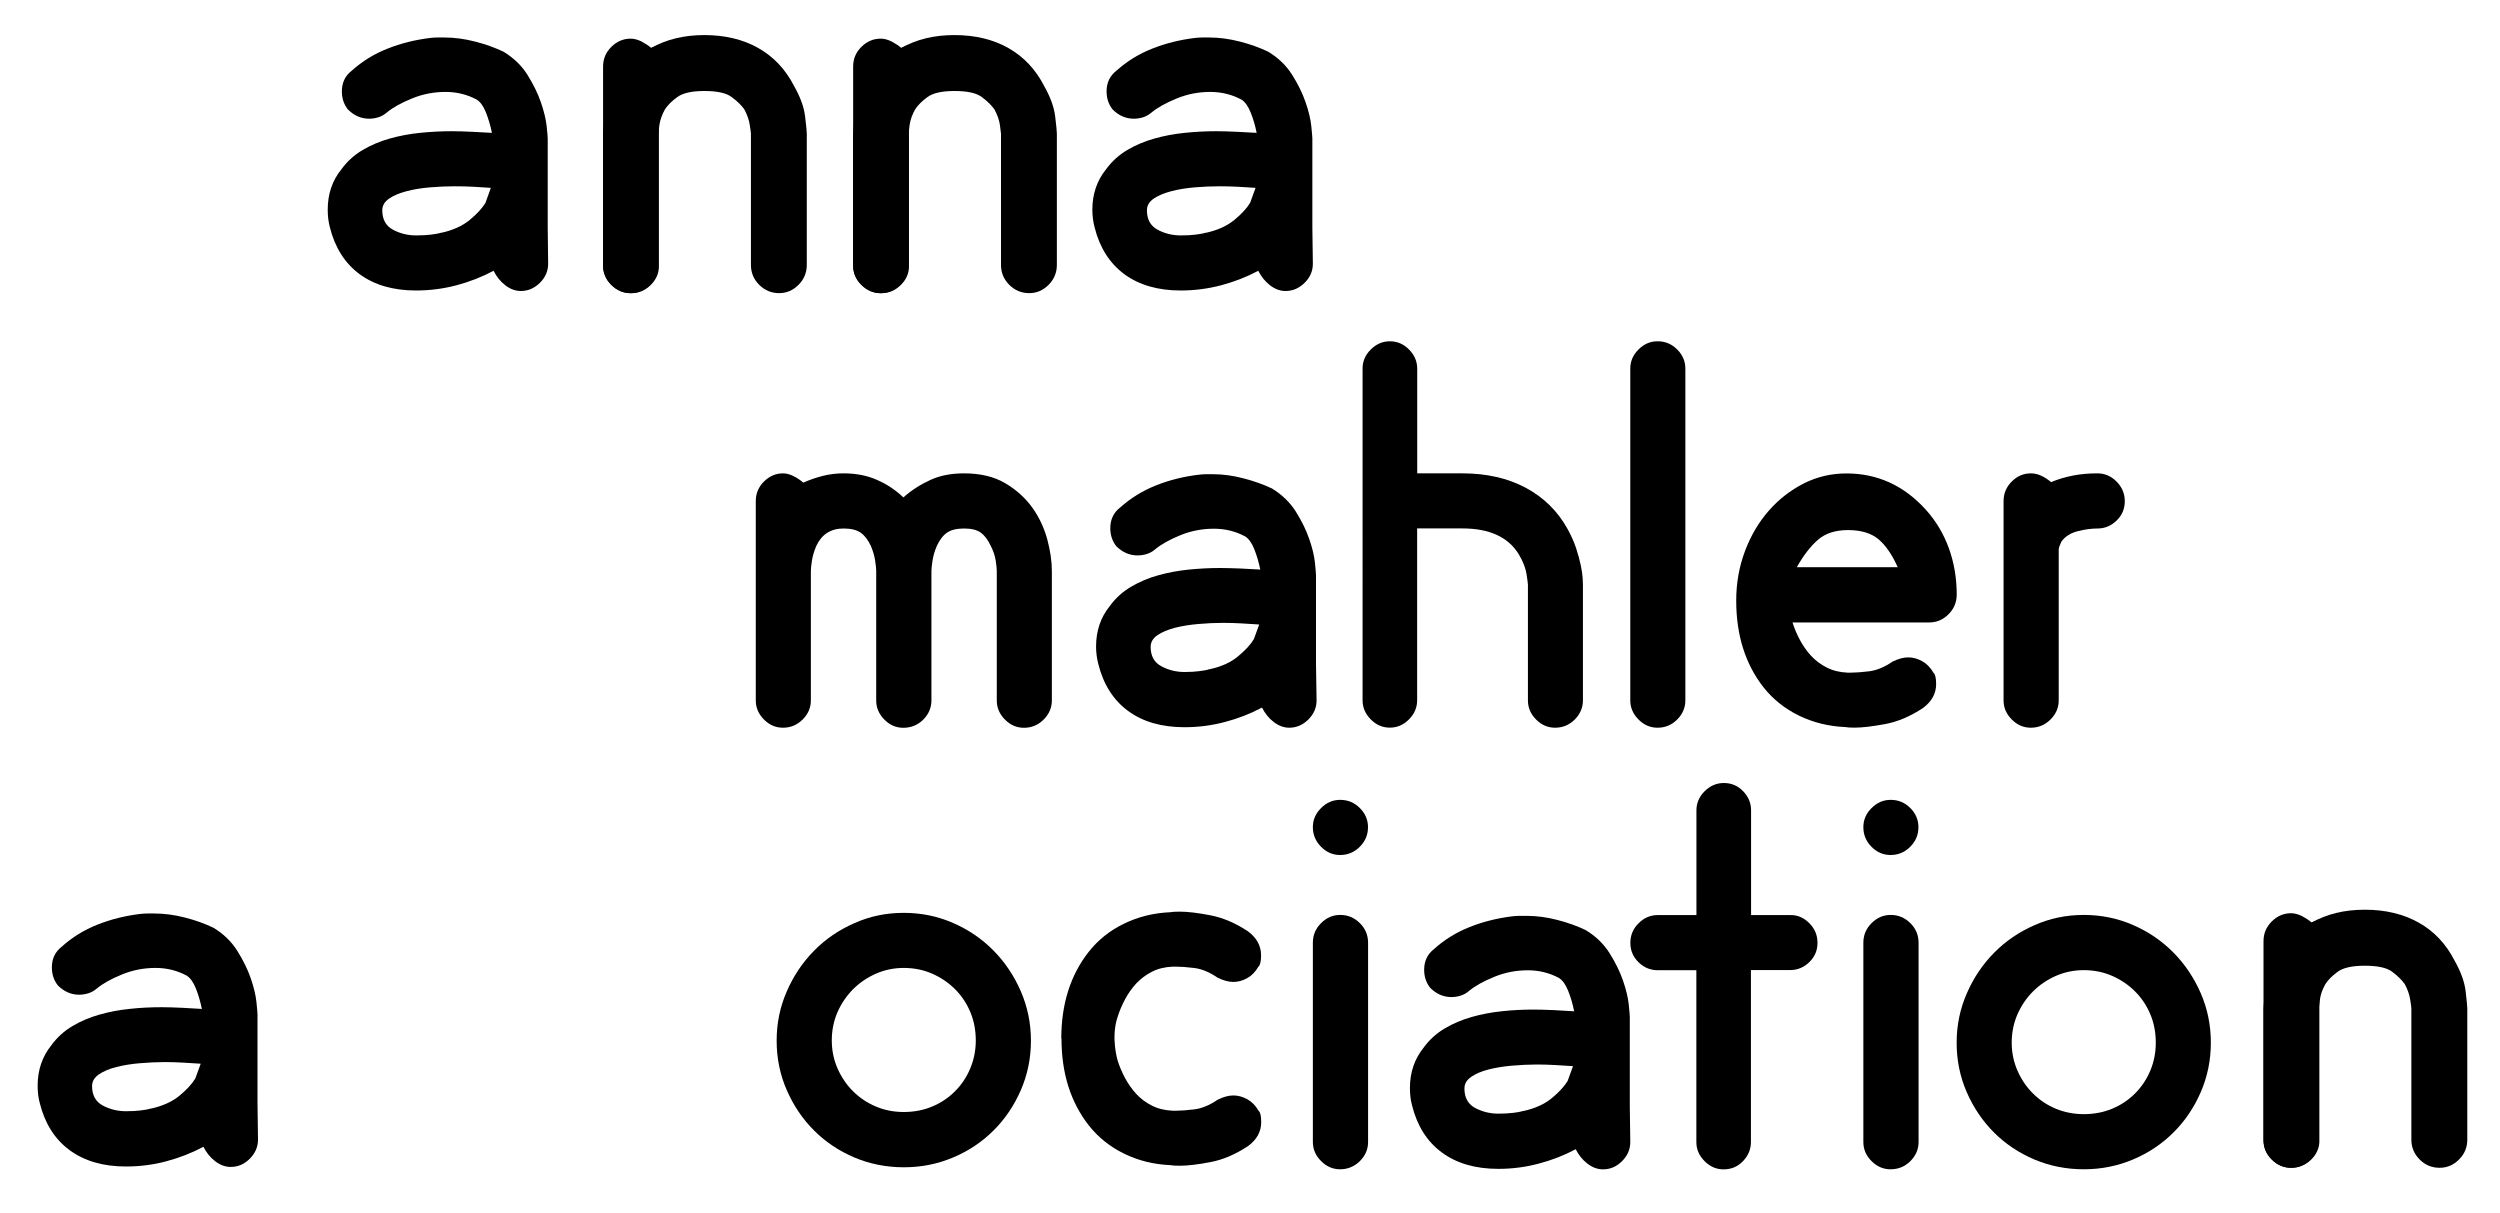
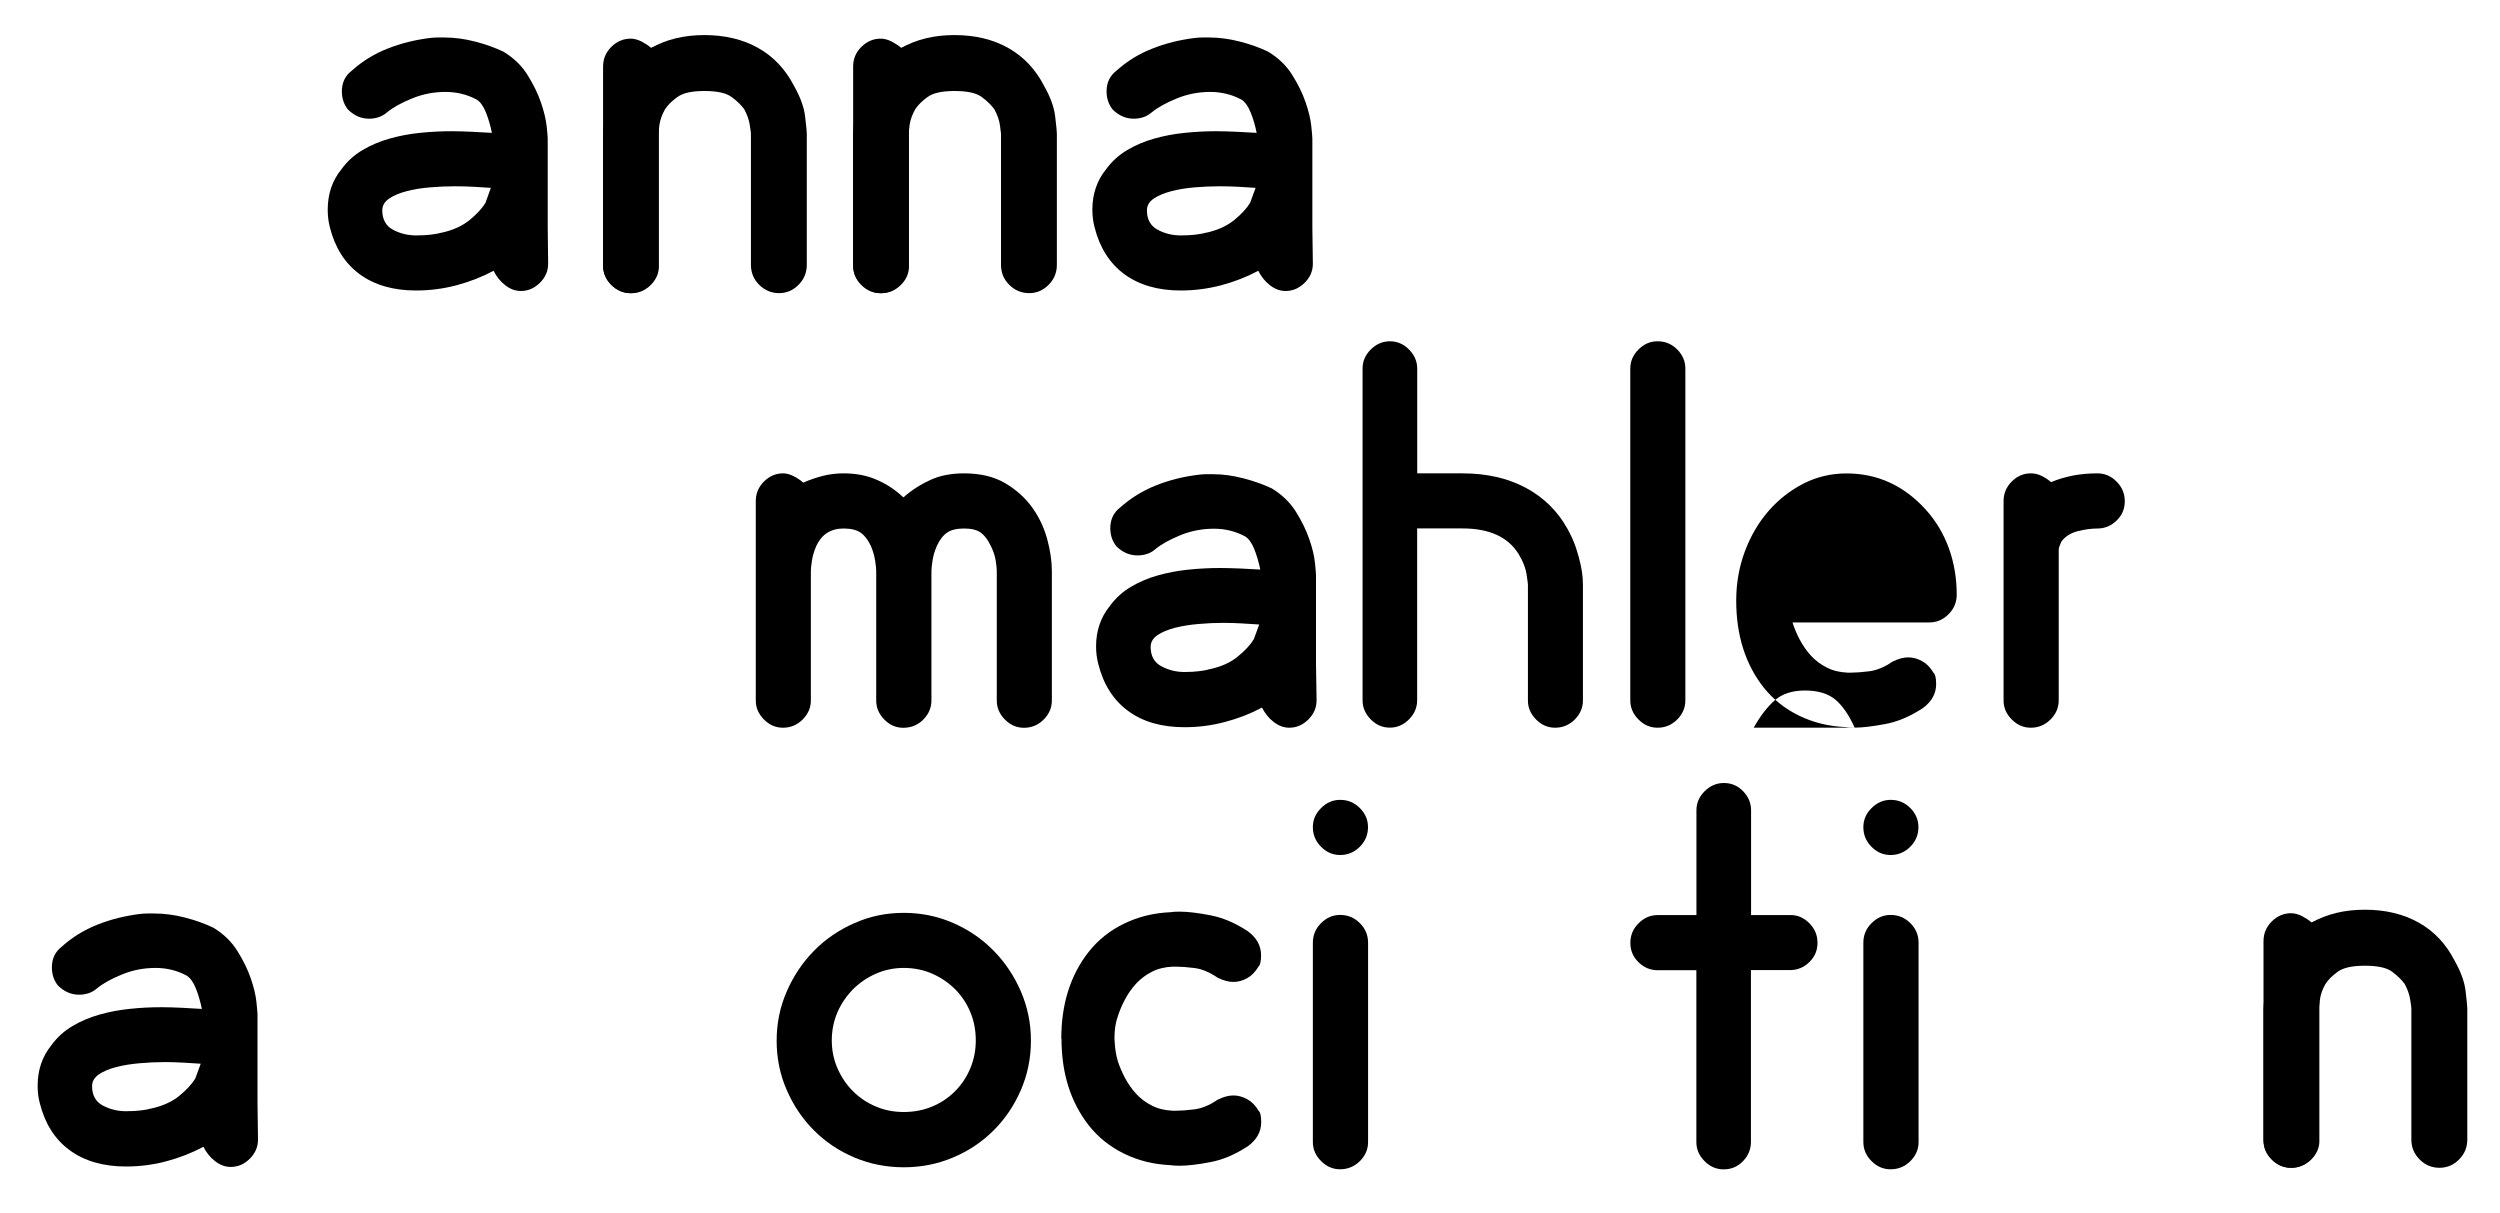
<svg xmlns="http://www.w3.org/2000/svg" version="1.1" x="0" y="0" width="350" height="169.79" viewBox="0 0 350 169.79" enable-background="new 0 0 350 169.789" xml:space="preserve">
  <path d="M76.74 36.92c0 1.02-0.38 1.91-1.15 2.67 -0.77 0.76-1.65 1.15-2.67 1.15 -0.77 0-1.49-0.27-2.18-0.8 -0.69-0.54-1.23-1.21-1.64-2.03 -1.63 0.87-3.36 1.54-5.19 2.03 -1.83 0.48-3.72 0.73-5.66 0.73 -3.21 0-5.84-0.77-7.91-2.29 -2.06-1.53-3.45-3.72-4.16-6.57 -0.2-0.76-0.3-1.58-0.3-2.45 0-2.19 0.63-4.07 1.91-5.65 0.81-1.12 1.81-2.02 2.98-2.71 1.17-0.69 2.43-1.22 3.78-1.6 1.35-0.38 2.76-0.65 4.24-0.8 1.48-0.15 2.95-0.23 4.43-0.23 0.81 0 1.77 0.03 2.86 0.08 1.1 0.05 2.03 0.1 2.79 0.15 -0.21-1.02-0.49-1.97-0.84-2.86 -0.36-0.89-0.79-1.49-1.3-1.8 -1.32-0.71-2.78-1.07-4.36-1.07 -1.63 0-3.2 0.3-4.7 0.92 -1.5 0.61-2.69 1.27-3.55 1.99 -0.36 0.3-0.75 0.52-1.18 0.65 -0.43 0.13-0.85 0.19-1.26 0.19 -1.12 0-2.11-0.43-2.98-1.3 -0.56-0.71-0.84-1.56-0.84-2.52 0-1.23 0.46-2.19 1.38-2.9 1.48-1.33 3.15-2.36 5.01-3.09 1.86-0.74 3.83-1.23 5.92-1.49 0.41-0.05 0.76-0.07 1.07-0.07 0.3 0 0.64 0 0.99 0 1.38 0 2.8 0.19 4.28 0.57 1.48 0.38 2.8 0.86 3.98 1.42 1.43 0.87 2.55 1.95 3.36 3.25 0.81 1.3 1.44 2.57 1.87 3.82 0.43 1.25 0.7 2.36 0.81 3.33 0.1 0.97 0.15 1.55 0.15 1.76v12.45L76.74 36.92zM68.72 26.3c-0.71-0.05-1.51-0.1-2.41-0.15 -0.89-0.05-1.77-0.07-2.63-0.07 -1.12 0-2.28 0.05-3.48 0.15 -1.2 0.1-2.29 0.28-3.28 0.54 -0.99 0.26-1.81 0.6-2.44 1.03 -0.64 0.44-0.96 0.98-0.96 1.65 0 1.27 0.5 2.17 1.49 2.71 0.99 0.53 2.07 0.8 3.25 0.8 0.82 0 1.5-0.04 2.07-0.11 0.56-0.08 0.94-0.14 1.15-0.19 0.1-0.05 0.2-0.07 0.3-0.07 1.63-0.35 2.96-0.96 3.97-1.79 1.02-0.84 1.76-1.64 2.22-2.41L68.72 26.3z" />
  <path d="M183.8 36.92c0 1.02-0.38 1.91-1.15 2.67s-1.65 1.15-2.67 1.15c-0.77 0-1.49-0.27-2.18-0.8 -0.69-0.54-1.23-1.21-1.64-2.03 -1.63 0.87-3.36 1.54-5.2 2.03 -1.83 0.48-3.72 0.73-5.65 0.73 -3.21 0-5.84-0.77-7.91-2.29 -2.06-1.53-3.45-3.72-4.16-6.57 -0.2-0.76-0.31-1.58-0.31-2.45 0-2.19 0.64-4.07 1.91-5.65 0.82-1.12 1.81-2.02 2.98-2.71 1.17-0.69 2.43-1.22 3.78-1.6 1.35-0.38 2.76-0.65 4.24-0.8 1.48-0.15 2.95-0.23 4.43-0.23 0.81 0 1.77 0.03 2.87 0.08 1.09 0.05 2.02 0.1 2.79 0.15 -0.2-1.02-0.48-1.97-0.84-2.86 -0.36-0.89-0.79-1.49-1.3-1.8 -1.32-0.71-2.78-1.07-4.36-1.07 -1.63 0-3.19 0.3-4.7 0.92s-2.69 1.27-3.55 1.99c-0.36 0.3-0.75 0.52-1.18 0.65 -0.43 0.13-0.85 0.19-1.26 0.19 -1.12 0-2.11-0.43-2.98-1.3 -0.56-0.71-0.84-1.56-0.84-2.52 0-1.23 0.46-2.19 1.38-2.9 1.48-1.33 3.15-2.36 5.01-3.09 1.86-0.74 3.83-1.23 5.92-1.49 0.41-0.05 0.76-0.07 1.07-0.07 0.31 0 0.64 0 1 0 1.37 0 2.8 0.19 4.28 0.57 1.48 0.38 2.8 0.86 3.97 1.42 1.43 0.87 2.55 1.95 3.36 3.25 0.82 1.3 1.44 2.57 1.87 3.82 0.43 1.25 0.7 2.36 0.8 3.33 0.1 0.97 0.15 1.55 0.15 1.76v12.45L183.8 36.92zM175.78 26.3c-0.71-0.05-1.52-0.1-2.41-0.15 -0.89-0.05-1.77-0.07-2.63-0.07 -1.12 0-2.28 0.05-3.48 0.15 -1.2 0.1-2.29 0.28-3.28 0.54 -0.99 0.26-1.81 0.6-2.45 1.03 -0.64 0.44-0.96 0.98-0.96 1.65 0 1.27 0.5 2.17 1.49 2.71 0.99 0.53 2.07 0.8 3.25 0.8 0.81 0 1.5-0.04 2.06-0.11 0.56-0.08 0.95-0.14 1.15-0.19 0.1-0.05 0.2-0.07 0.31-0.07 1.63-0.35 2.95-0.96 3.97-1.79 1.02-0.84 1.76-1.64 2.22-2.41L175.78 26.3z" />
  <path d="M134.96 66.27c2.29 0 4.22 0.46 5.77 1.38 1.55 0.92 2.81 2.05 3.78 3.4 0.97 1.35 1.66 2.83 2.1 4.43 0.43 1.6 0.65 3.1 0.65 4.47v18.11c0 1.02-0.38 1.91-1.15 2.68 -0.76 0.76-1.68 1.15-2.75 1.15 -1.02 0-1.91-0.38-2.67-1.15 -0.76-0.77-1.14-1.65-1.14-2.67V79.94c0-0.3-0.05-0.79-0.15-1.45 -0.1-0.66-0.33-1.35-0.69-2.06 -0.41-0.87-0.88-1.49-1.41-1.87 -0.54-0.38-1.31-0.57-2.33-0.57s-1.81 0.19-2.37 0.57c-0.56 0.38-1.04 1-1.45 1.88 -0.3 0.71-0.5 1.4-0.6 2.06 -0.1 0.66-0.15 1.14-0.15 1.45v18.11c0 1.02-0.38 1.91-1.14 2.68 -0.76 0.76-1.69 1.15-2.8 1.15 -1.01 0-1.9-0.38-2.65-1.15 -0.76-0.77-1.14-1.65-1.14-2.67V79.94c0-0.3-0.05-0.79-0.15-1.45 -0.1-0.66-0.3-1.35-0.6-2.06 -0.41-0.87-0.89-1.49-1.45-1.87 -0.56-0.38-1.35-0.57-2.37-0.57 -1.78 0-3.06 0.81-3.82 2.44 -0.3 0.71-0.51 1.4-0.61 2.06 -0.1 0.66-0.15 1.14-0.15 1.45v18.11c0 1.02-0.38 1.91-1.15 2.68 -0.76 0.76-1.68 1.15-2.75 1.15 -1.02 0-1.91-0.38-2.67-1.15 -0.76-0.77-1.14-1.65-1.14-2.67V70.16c0-1.07 0.38-1.99 1.15-2.75 0.77-0.76 1.66-1.14 2.67-1.14 0.46 0 0.95 0.13 1.45 0.38 0.51 0.25 0.97 0.56 1.38 0.92 0.92-0.41 1.84-0.72 2.75-0.95 0.92-0.23 1.88-0.35 2.9-0.35 1.73 0 3.29 0.3 4.68 0.92 1.39 0.61 2.62 1.43 3.68 2.45 1.16-1.02 2.42-1.83 3.79-2.45C131.6 66.57 133.18 66.27 134.96 66.27z" />
  <path d="M184.32 98.05c0 1.02-0.38 1.91-1.15 2.68 -0.77 0.76-1.66 1.15-2.67 1.15 -0.77 0-1.49-0.27-2.18-0.8 -0.69-0.53-1.23-1.21-1.64-2.02 -1.63 0.87-3.36 1.54-5.2 2.02 -1.83 0.49-3.72 0.73-5.65 0.73 -3.21 0-5.84-0.76-7.91-2.29s-3.45-3.72-4.16-6.57c-0.2-0.77-0.31-1.58-0.31-2.44 0-2.19 0.64-4.07 1.91-5.65 0.81-1.12 1.81-2.02 2.98-2.71 1.17-0.69 2.43-1.23 3.78-1.6 1.35-0.38 2.76-0.65 4.24-0.8 1.48-0.15 2.95-0.23 4.43-0.23 0.81 0 1.77 0.03 2.86 0.07 1.09 0.05 2.02 0.1 2.79 0.15 -0.21-1.02-0.49-1.97-0.84-2.86 -0.36-0.89-0.79-1.49-1.3-1.79 -1.32-0.71-2.78-1.07-4.35-1.07 -1.63 0-3.2 0.3-4.7 0.91 -1.5 0.61-2.69 1.28-3.55 1.99 -0.35 0.31-0.75 0.52-1.18 0.65 -0.43 0.13-0.85 0.19-1.26 0.19 -1.12 0-2.11-0.43-2.98-1.29 -0.56-0.71-0.84-1.56-0.84-2.52 0-1.22 0.46-2.19 1.38-2.9 1.48-1.32 3.15-2.35 5.01-3.09 1.86-0.74 3.83-1.24 5.92-1.49 0.41-0.05 0.76-0.08 1.07-0.08 0.3 0 0.64 0 0.99 0 1.38 0 2.8 0.19 4.28 0.58 1.48 0.38 2.8 0.86 3.97 1.41 1.42 0.87 2.54 1.95 3.36 3.25 0.81 1.3 1.44 2.57 1.87 3.82 0.44 1.25 0.7 2.36 0.8 3.32 0.1 0.97 0.15 1.55 0.15 1.75v12.46L184.32 98.05zM176.29 87.43c-0.71-0.05-1.51-0.1-2.41-0.15 -0.89-0.05-1.77-0.08-2.63-0.08 -1.12 0-2.28 0.05-3.48 0.16 -1.2 0.1-2.29 0.28-3.28 0.53 -0.99 0.26-1.81 0.6-2.44 1.03 -0.64 0.44-0.96 0.98-0.96 1.64 0 1.28 0.5 2.18 1.49 2.71 0.99 0.54 2.08 0.81 3.25 0.81 0.82 0 1.51-0.04 2.07-0.12 0.56-0.07 0.94-0.14 1.14-0.19 0.1-0.05 0.2-0.08 0.31-0.08 1.63-0.35 2.96-0.95 3.97-1.8 1.02-0.84 1.76-1.64 2.22-2.41L176.29 87.43z" />
  <path d="M219.46 74.06c0.51 0.92 0.9 1.81 1.19 2.67 0.28 0.87 0.5 1.66 0.65 2.37 0.15 0.72 0.24 1.31 0.27 1.8 0.02 0.49 0.04 0.8 0.04 0.95v16.2c0 1.02-0.38 1.91-1.14 2.68 -0.77 0.76-1.68 1.15-2.75 1.15 -1.02 0-1.91-0.38-2.67-1.15 -0.76-0.77-1.14-1.65-1.14-2.67V81.85c0-0.1-0.06-0.58-0.19-1.45 -0.13-0.86-0.49-1.8-1.11-2.83 -1.48-2.39-4.1-3.59-7.87-3.59h-6.34v24.06c0 1.02-0.38 1.91-1.15 2.68 -0.76 0.76-1.65 1.15-2.67 1.15 -1.02 0-1.91-0.38-2.67-1.15 -0.76-0.77-1.15-1.65-1.15-2.67V51.6c0-1.02 0.38-1.91 1.15-2.67 0.76-0.76 1.65-1.15 2.68-1.15 1.02 0 1.91 0.38 2.67 1.15 0.76 0.76 1.15 1.66 1.15 2.67v14.67h6.34c3.36 0 6.32 0.67 8.86 2.02C216.12 69.64 218.08 71.56 219.46 74.06z" />
  <path d="M232.06 47.78c1.07 0 1.99 0.38 2.75 1.15 0.76 0.76 1.14 1.66 1.14 2.67v46.45c0 1.02-0.38 1.91-1.14 2.68 -0.76 0.76-1.68 1.15-2.75 1.15 -1.02 0-1.91-0.38-2.67-1.15 -0.76-0.77-1.15-1.65-1.15-2.67V51.6c0-1.02 0.38-1.91 1.15-2.67C230.15 48.16 231.04 47.78 232.06 47.78z" />
-   <path d="M259.65 101.87c-0.66 0-1.1-0.03-1.3-0.08 -2.34-0.1-4.51-0.64-6.49-1.6 -1.98-0.97-3.64-2.29-4.97-3.97 -2.55-3.26-3.82-7.3-3.82-12.14 0-2.45 0.41-4.75 1.22-6.91 0.81-2.16 1.92-4.05 3.33-5.66 1.4-1.6 3.03-2.87 4.89-3.82 1.86-0.94 3.86-1.41 6-1.41 4.32 0 8.02 1.68 11.08 5.05 1.43 1.58 2.51 3.39 3.25 5.42 0.73 2.03 1.1 4.2 1.1 6.49 0 1.07-0.38 1.99-1.14 2.75 -0.76 0.76-1.66 1.15-2.67 1.15h-19.18c0.25 0.81 0.6 1.63 1.03 2.44 0.43 0.81 0.95 1.55 1.56 2.22 0.61 0.66 1.34 1.21 2.18 1.64 0.84 0.44 1.82 0.68 2.94 0.73h0.46c0.66 0 1.52-0.06 2.56-0.19 1.04-0.13 2.13-0.57 3.25-1.34 0.82-0.41 1.56-0.61 2.22-0.61 0.66 0 1.31 0.18 1.95 0.53 0.64 0.36 1.16 0.89 1.57 1.6 0.25 0.21 0.39 0.74 0.39 1.6 0 1.33-0.61 2.44-1.84 3.36 -1.78 1.17-3.55 1.93-5.31 2.25C262.13 101.7 260.71 101.87 259.65 101.87zM265.68 79.41c-0.77-1.73-1.66-3.03-2.67-3.9 -1.02-0.86-2.45-1.3-4.28-1.3 -1.78 0-3.2 0.46-4.24 1.38 -1.05 0.92-2.02 2.19-2.94 3.82H265.68z" />
+   <path d="M259.65 101.87c-0.66 0-1.1-0.03-1.3-0.08 -2.34-0.1-4.51-0.64-6.49-1.6 -1.98-0.97-3.64-2.29-4.97-3.97 -2.55-3.26-3.82-7.3-3.82-12.14 0-2.45 0.41-4.75 1.22-6.91 0.81-2.16 1.92-4.05 3.33-5.66 1.4-1.6 3.03-2.87 4.89-3.82 1.86-0.94 3.86-1.41 6-1.41 4.32 0 8.02 1.68 11.08 5.05 1.43 1.58 2.51 3.39 3.25 5.42 0.73 2.03 1.1 4.2 1.1 6.49 0 1.07-0.38 1.99-1.14 2.75 -0.76 0.76-1.66 1.15-2.67 1.15h-19.18c0.25 0.81 0.6 1.63 1.03 2.44 0.43 0.81 0.95 1.55 1.56 2.22 0.61 0.66 1.34 1.21 2.18 1.64 0.84 0.44 1.82 0.68 2.94 0.73h0.46c0.66 0 1.52-0.06 2.56-0.19 1.04-0.13 2.13-0.57 3.25-1.34 0.82-0.41 1.56-0.61 2.22-0.61 0.66 0 1.31 0.18 1.95 0.53 0.64 0.36 1.16 0.89 1.57 1.6 0.25 0.21 0.39 0.74 0.39 1.6 0 1.33-0.61 2.44-1.84 3.36 -1.78 1.17-3.55 1.93-5.31 2.25C262.13 101.7 260.71 101.87 259.65 101.87zc-0.77-1.73-1.66-3.03-2.67-3.9 -1.02-0.86-2.45-1.3-4.28-1.3 -1.78 0-3.2 0.46-4.24 1.38 -1.05 0.92-2.02 2.19-2.94 3.82H265.68z" />
  <path d="M293.64 66.27c1.02 0 1.91 0.38 2.68 1.15 0.76 0.77 1.15 1.68 1.15 2.75 0 1.07-0.38 1.97-1.15 2.71 -0.76 0.74-1.65 1.11-2.67 1.11 -0.86 0-1.79 0.13-2.79 0.38 -0.99 0.26-1.75 0.74-2.26 1.45 -0.1 0.2-0.2 0.46-0.31 0.76 -0.05 0.15-0.07 0.28-0.07 0.38v21.09c0 1.02-0.38 1.91-1.15 2.68 -0.77 0.76-1.68 1.15-2.75 1.15 -1.02 0-1.91-0.38-2.67-1.15 -0.77-0.77-1.15-1.65-1.15-2.67V70.16c0-1.07 0.38-1.99 1.15-2.75 0.76-0.76 1.65-1.14 2.67-1.14 0.51 0 1.01 0.12 1.49 0.35 0.48 0.23 0.93 0.52 1.34 0.88 0.97-0.41 1.99-0.71 3.06-0.92C291.27 66.37 292.42 66.27 293.64 66.27z" />
  <path d="M126.52 127.8c2.45 0 4.75 0.47 6.92 1.42 2.16 0.94 4.05 2.23 5.65 3.86 1.61 1.63 2.88 3.53 3.82 5.69 0.94 2.17 1.42 4.47 1.42 6.92 0 2.45-0.47 4.75-1.41 6.92 -0.94 2.17-2.21 4.05-3.82 5.65 -1.6 1.6-3.49 2.87-5.65 3.78 -2.17 0.92-4.47 1.38-6.92 1.38 -2.44 0-4.75-0.46-6.91-1.37 -2.16-0.91-4.05-2.18-5.65-3.78 -1.61-1.6-2.88-3.49-3.82-5.65 -0.95-2.16-1.42-4.47-1.42-6.92 0-2.44 0.47-4.74 1.42-6.91 0.94-2.16 2.21-4.06 3.82-5.69 1.6-1.63 3.49-2.92 5.65-3.86C121.77 128.27 124.08 127.8 126.52 127.8zM126.52 155.68c1.43 0 2.75-0.25 3.97-0.76 1.22-0.5 2.29-1.22 3.21-2.14 0.92-0.92 1.63-1.99 2.14-3.21 0.51-1.22 0.77-2.52 0.77-3.9 0-1.42-0.25-2.75-0.76-3.97 -0.51-1.22-1.22-2.29-2.14-3.21 -0.92-0.92-1.99-1.64-3.21-2.18 -1.22-0.53-2.55-0.8-3.97-0.8 -1.37 0-2.67 0.27-3.89 0.8 -1.22 0.54-2.29 1.26-3.21 2.18 -0.91 0.92-1.64 1.99-2.18 3.21 -0.53 1.23-0.8 2.55-0.8 3.97 0 1.38 0.27 2.68 0.8 3.9 0.54 1.23 1.26 2.3 2.18 3.21 0.92 0.92 1.99 1.63 3.21 2.14C123.84 155.43 125.14 155.68 126.52 155.68z" />
-   <path d="M228.24 159.88c0 1.02-0.38 1.91-1.15 2.68 -0.76 0.76-1.65 1.15-2.67 1.15 -0.76 0-1.49-0.27-2.18-0.8 -0.69-0.53-1.24-1.21-1.64-2.02 -1.63 0.87-3.36 1.54-5.19 2.02 -1.84 0.49-3.72 0.73-5.65 0.73 -3.21 0-5.84-0.77-7.91-2.3 -2.06-1.52-3.45-3.72-4.16-6.57 -0.21-0.76-0.3-1.58-0.3-2.44 0-2.19 0.64-4.07 1.91-5.65 0.81-1.12 1.81-2.02 2.98-2.71 1.17-0.69 2.43-1.22 3.78-1.6 1.35-0.38 2.76-0.65 4.24-0.8 1.48-0.16 2.95-0.23 4.43-0.23 0.81 0 1.77 0.03 2.86 0.08 1.1 0.05 2.02 0.11 2.79 0.16 -0.2-1.02-0.48-1.98-0.84-2.87 -0.36-0.89-0.79-1.49-1.3-1.8 -1.32-0.71-2.77-1.07-4.35-1.07 -1.63 0-3.2 0.3-4.7 0.92 -1.5 0.61-2.69 1.27-3.55 1.99 -0.35 0.3-0.75 0.52-1.18 0.65 -0.43 0.13-0.85 0.19-1.26 0.19 -1.12 0-2.11-0.43-2.98-1.3 -0.56-0.71-0.84-1.55-0.84-2.52 0-1.22 0.46-2.19 1.38-2.9 1.47-1.33 3.14-2.35 5-3.09 1.86-0.74 3.83-1.23 5.92-1.49 0.41-0.05 0.77-0.07 1.07-0.07 0.31 0 0.64 0 0.99 0 1.38 0 2.8 0.19 4.28 0.57 1.48 0.38 2.8 0.86 3.97 1.42 1.43 0.86 2.54 1.95 3.36 3.25 0.81 1.3 1.44 2.57 1.87 3.82 0.43 1.25 0.7 2.36 0.8 3.32 0.1 0.97 0.15 1.55 0.15 1.76v12.45L228.24 159.88zM220.22 149.26c-0.71-0.05-1.51-0.1-2.41-0.15 -0.89-0.05-1.77-0.08-2.63-0.08 -1.12 0-2.28 0.06-3.48 0.16 -1.19 0.1-2.29 0.28-3.28 0.53 -0.99 0.25-1.81 0.6-2.44 1.03 -0.64 0.44-0.96 0.98-0.96 1.64 0 1.28 0.5 2.18 1.49 2.72 1 0.53 2.08 0.8 3.25 0.8 0.81 0 1.5-0.04 2.06-0.11 0.56-0.07 0.94-0.14 1.15-0.19 0.1-0.05 0.2-0.07 0.31-0.07 1.63-0.36 2.96-0.96 3.97-1.8 1.02-0.84 1.76-1.65 2.22-2.41L220.22 149.26z" />
  <path d="M36.12 159.54c0 1.02-0.38 1.91-1.15 2.68 -0.76 0.76-1.65 1.15-2.67 1.15 -0.76 0-1.49-0.27-2.18-0.8 -0.69-0.53-1.24-1.21-1.64-2.02 -1.63 0.87-3.36 1.54-5.19 2.03 -1.83 0.49-3.72 0.73-5.65 0.73 -3.21 0-5.84-0.77-7.91-2.3 -2.06-1.52-3.45-3.72-4.16-6.57 -0.21-0.76-0.3-1.57-0.3-2.44 0-2.19 0.64-4.07 1.91-5.65 0.81-1.12 1.81-2.02 2.98-2.71 1.17-0.69 2.43-1.22 3.78-1.6 1.35-0.38 2.76-0.65 4.24-0.8 1.48-0.16 2.96-0.23 4.43-0.23 0.81 0 1.77 0.03 2.86 0.08 1.1 0.05 2.02 0.11 2.79 0.16 -0.21-1.02-0.48-1.98-0.84-2.87 -0.36-0.89-0.79-1.49-1.3-1.8 -1.32-0.71-2.77-1.07-4.35-1.07 -1.63 0-3.2 0.3-4.7 0.92 -1.5 0.61-2.69 1.27-3.55 1.99 -0.36 0.3-0.75 0.52-1.18 0.65 -0.43 0.13-0.85 0.19-1.26 0.19 -1.12 0-2.11-0.43-2.98-1.3 -0.56-0.71-0.84-1.55-0.84-2.52 0-1.22 0.46-2.19 1.38-2.9 1.47-1.33 3.14-2.35 5-3.09 1.86-0.74 3.83-1.23 5.92-1.49 0.41-0.05 0.77-0.07 1.07-0.07 0.3 0 0.64 0 0.99 0 1.38 0 2.8 0.19 4.28 0.57 1.48 0.38 2.8 0.86 3.97 1.42 1.43 0.86 2.54 1.95 3.36 3.25 0.81 1.3 1.44 2.57 1.87 3.82 0.43 1.25 0.7 2.36 0.8 3.33 0.1 0.97 0.15 1.55 0.15 1.76v12.45L36.12 159.54zM28.1 148.92c-0.71-0.05-1.51-0.1-2.41-0.15 -0.89-0.05-1.77-0.08-2.63-0.08 -1.12 0-2.28 0.06-3.48 0.16 -1.2 0.1-2.29 0.28-3.28 0.53 -1 0.25-1.81 0.6-2.45 1.03 -0.64 0.44-0.96 0.98-0.96 1.64 0 1.28 0.5 2.18 1.49 2.72 1 0.53 2.08 0.8 3.25 0.8 0.81 0 1.5-0.04 2.06-0.11 0.56-0.07 0.94-0.14 1.15-0.19 0.1-0.05 0.2-0.07 0.3-0.07 1.63-0.36 2.96-0.96 3.98-1.8 1.02-0.84 1.76-1.65 2.22-2.41L28.1 148.92z" />
  <path d="M253.3 129.24c0.76 0.76 1.15 1.68 1.15 2.75 0 1.07-0.38 1.97-1.15 2.71 -0.76 0.74-1.66 1.11-2.67 1.11h-5.5v24.07c0 1.02-0.37 1.91-1.11 2.68s-1.64 1.15-2.71 1.15c-1.02 0-1.91-0.38-2.67-1.15 -0.76-0.76-1.15-1.65-1.15-2.67v-24.06h-5.42c-1.02 0-1.91-0.37-2.67-1.11s-1.15-1.65-1.15-2.71c0-1.07 0.38-1.99 1.15-2.75 0.76-0.77 1.66-1.15 2.68-1.15h5.42v-14.67c0-1.02 0.39-1.91 1.15-2.67 0.77-0.76 1.66-1.15 2.68-1.15 1.07 0 1.97 0.38 2.71 1.15 0.74 0.77 1.11 1.66 1.11 2.67v14.67h5.5C251.65 128.09 252.54 128.48 253.3 129.24z" />
  <path d="M191.52 115.8c0 1.07-0.38 1.98-1.15 2.75 -0.76 0.76-1.68 1.15-2.75 1.15 -1.02 0-1.91-0.38-2.67-1.15 -0.76-0.77-1.15-1.68-1.15-2.75 0-1.02 0.38-1.91 1.15-2.67 0.76-0.77 1.66-1.15 2.68-1.15 1.07 0 1.99 0.38 2.75 1.15C191.14 113.88 191.52 114.78 191.52 115.8zM187.62 163.7c-1.02 0-1.91-0.38-2.67-1.15 -0.76-0.76-1.15-1.65-1.15-2.67v-27.89c0-1.07 0.38-1.99 1.15-2.75 0.76-0.77 1.66-1.15 2.68-1.15 1.07 0 1.99 0.39 2.75 1.15 0.77 0.76 1.15 1.68 1.15 2.75v27.89c0 1.02-0.38 1.91-1.15 2.68C189.61 163.31 188.69 163.7 187.62 163.7z" />
  <path d="M268.58 115.8c0 1.07-0.38 1.98-1.15 2.75 -0.76 0.76-1.68 1.15-2.75 1.15 -1.02 0-1.91-0.38-2.67-1.15 -0.76-0.77-1.14-1.68-1.14-2.75 0-1.02 0.38-1.91 1.15-2.67 0.76-0.77 1.66-1.15 2.68-1.15 1.07 0 1.98 0.38 2.75 1.15C268.2 113.88 268.58 114.78 268.58 115.8zM264.68 163.7c-1.02 0-1.91-0.38-2.67-1.15 -0.76-0.76-1.14-1.65-1.14-2.67v-27.89c0-1.07 0.38-1.99 1.15-2.75 0.76-0.77 1.66-1.15 2.68-1.15 1.07 0 1.98 0.39 2.75 1.15 0.77 0.76 1.15 1.68 1.15 2.75v27.89c0 1.02-0.38 1.91-1.15 2.68S265.75 163.7 264.68 163.7z" />
-   <path d="M291.73 128.09c2.44 0 4.75 0.47 6.91 1.42 2.16 0.94 4.05 2.23 5.65 3.86 1.61 1.63 2.88 3.53 3.82 5.69 0.94 2.17 1.41 4.47 1.41 6.91s-0.47 4.75-1.41 6.92c-0.94 2.17-2.21 4.05-3.82 5.65 -1.6 1.6-3.49 2.87-5.65 3.78 -2.17 0.92-4.47 1.38-6.91 1.38 -2.45 0-4.75-0.46-6.92-1.37 -2.16-0.92-4.05-2.18-5.65-3.78 -1.6-1.6-2.88-3.49-3.82-5.65 -0.94-2.16-1.41-4.47-1.41-6.91s0.47-4.74 1.42-6.91c0.94-2.17 2.21-4.06 3.82-5.69 1.61-1.63 3.49-2.92 5.65-3.86C286.98 128.57 289.28 128.09 291.73 128.09zM291.73 155.98c1.42 0 2.75-0.25 3.97-0.76 1.22-0.5 2.29-1.22 3.21-2.14 0.92-0.92 1.63-1.99 2.14-3.21 0.51-1.22 0.76-2.52 0.76-3.89 0-1.43-0.25-2.75-0.76-3.97 -0.51-1.22-1.22-2.29-2.14-3.21 -0.92-0.92-1.99-1.64-3.21-2.18 -1.22-0.53-2.55-0.8-3.97-0.8 -1.38 0-2.67 0.27-3.9 0.8 -1.22 0.54-2.29 1.26-3.21 2.18 -0.92 0.92-1.64 1.99-2.18 3.21 -0.53 1.23-0.8 2.55-0.8 3.97 0 1.38 0.27 2.68 0.8 3.9 0.54 1.23 1.26 2.3 2.18 3.21 0.92 0.92 1.99 1.63 3.21 2.14C289.06 155.73 290.35 155.98 291.73 155.98z" />
  <path d="M323.63 129.15c-0.41-0.36-0.89-0.65-1.39-0.92 -0.52-0.24-1.02-0.38-1.48-0.38 -1.02 0-1.94 0.38-2.71 1.15 -0.77 0.76-1.16 1.69-1.16 2.76v27.91c0 1.01 0.39 1.91 1.16 2.67 0.77 0.77 1.69 1.15 2.71 1.15 1.09 0 2.01-0.38 2.81-1.15 0.7-0.7 1.09-1.5 1.14-2.43v-27.93 -3.23C324.35 128.86 323.99 129 323.63 129.15z" />
  <path d="M320.76 163.49c-1.03 0-1.94-0.38-2.71-1.16 -0.78-0.77-1.16-1.7-1.16-2.79v-18.37c0-0.26 0.08-1.05 0.23-2.37 0.16-1.32 0.65-2.75 1.47-4.31 1.19-2.32 2.86-4.1 5-5.31 2.15-1.22 4.64-1.82 7.49-1.82 2.9 0 5.41 0.61 7.56 1.82 2.15 1.21 3.81 2.98 5 5.31 0.88 1.55 1.4 2.99 1.55 4.31 0.15 1.32 0.23 2.1 0.23 2.37v18.37c0 1.09-0.38 2.02-1.16 2.79 -0.77 0.78-1.68 1.16-2.72 1.16 -1.09 0-2.01-0.38-2.79-1.16 -0.77-0.77-1.16-1.7-1.16-2.79v-18.37c0-0.11-0.05-0.51-0.16-1.2 -0.1-0.7-0.36-1.44-0.77-2.21 -0.42-0.57-0.99-1.14-1.75-1.71 -0.75-0.57-2.03-0.85-3.84-0.85 -1.76 0-3.02 0.28-3.8 0.85 -0.78 0.57-1.34 1.14-1.71 1.71 -0.41 0.72-0.67 1.45-0.77 2.17 -0.1 0.73-0.16 1.14-0.16 1.24v18.37c0 1.09-0.39 2.02-1.16 2.79C322.7 163.1 321.79 163.49 320.76 163.49z" />
  <path d="M91.17 6.71c-0.41-0.36-0.89-0.65-1.39-0.92 -0.52-0.25-1.03-0.38-1.48-0.38 -1.02 0-1.94 0.38-2.71 1.15 -0.77 0.76-1.16 1.68-1.16 2.76v27.91c0 1.01 0.39 1.91 1.16 2.67 0.78 0.76 1.69 1.15 2.71 1.15 1.09 0 2.01-0.38 2.8-1.15 0.7-0.7 1.09-1.5 1.14-2.43V9.54 6.3C91.9 6.41 91.53 6.55 91.17 6.71z" />
  <path d="M88.3 41.04c-1.03 0-1.94-0.39-2.71-1.16 -0.78-0.78-1.16-1.71-1.16-2.79V18.71c0-0.26 0.08-1.05 0.23-2.36 0.16-1.32 0.65-2.75 1.47-4.31 1.19-2.32 2.86-4.1 5-5.31 2.15-1.22 4.64-1.82 7.48-1.82 2.9 0 5.42 0.61 7.56 1.82 2.15 1.22 3.81 2.99 5 5.31 0.88 1.55 1.4 2.98 1.55 4.31 0.16 1.31 0.23 2.1 0.23 2.36v18.38c0 1.08-0.39 2.02-1.16 2.79 -0.78 0.78-1.68 1.16-2.71 1.16 -1.08 0-2.01-0.39-2.79-1.16 -0.78-0.78-1.16-1.71-1.16-2.79V18.71c0-0.1-0.05-0.5-0.16-1.2 -0.1-0.7-0.36-1.44-0.77-2.21 -0.41-0.57-0.99-1.14-1.75-1.7 -0.75-0.58-2.03-0.86-3.84-0.86 -1.76 0-3.02 0.28-3.8 0.86 -0.78 0.56-1.34 1.14-1.71 1.7 -0.41 0.73-0.67 1.45-0.78 2.17 -0.1 0.72-0.15 1.14-0.15 1.24v18.38c0 1.08-0.39 2.02-1.16 2.79C90.24 40.66 89.34 41.04 88.3 41.04z" />
  <path d="M126.18 6.71c-0.41-0.36-0.89-0.65-1.39-0.92 -0.52-0.25-1.02-0.38-1.48-0.38 -1.03 0-1.94 0.38-2.71 1.15 -0.78 0.76-1.16 1.68-1.16 2.76v27.91c0 1.01 0.39 1.91 1.16 2.67 0.78 0.76 1.69 1.15 2.71 1.15 1.1 0 2.01-0.38 2.8-1.15 0.71-0.7 1.09-1.5 1.14-2.43V9.54 6.3C126.91 6.41 126.54 6.55 126.18 6.71z" />
  <path d="M123.31 41.04c-1.03 0-1.94-0.39-2.71-1.16 -0.78-0.78-1.16-1.71-1.16-2.79V18.71c0-0.26 0.08-1.05 0.23-2.36 0.16-1.32 0.65-2.75 1.47-4.31 1.19-2.32 2.86-4.1 5-5.31 2.15-1.22 4.64-1.82 7.48-1.82 2.9 0 5.42 0.61 7.56 1.82 2.15 1.22 3.81 2.99 5 5.31 0.88 1.55 1.4 2.98 1.55 4.31 0.16 1.31 0.23 2.1 0.23 2.36v18.38c0 1.08-0.39 2.02-1.16 2.79 -0.78 0.78-1.68 1.16-2.71 1.16 -1.08 0-2.02-0.39-2.79-1.16 -0.78-0.78-1.16-1.71-1.16-2.79V18.71c0-0.1-0.05-0.5-0.15-1.2 -0.1-0.7-0.36-1.44-0.78-2.21 -0.41-0.57-0.99-1.14-1.74-1.7 -0.75-0.58-2.03-0.86-3.84-0.86 -1.76 0-3.02 0.28-3.8 0.86 -0.77 0.56-1.34 1.14-1.7 1.7 -0.42 0.73-0.67 1.45-0.78 2.17 -0.1 0.72-0.15 1.14-0.15 1.24v18.38c0 1.08-0.39 2.02-1.16 2.79C125.25 40.66 124.35 41.04 123.31 41.04z" />
  <path fill="" stroke="" stroke-width="0.25" stroke-miterlimit="10" d="M51.31 137.76c0.2 5.48 18.34 2.29 18.79 14.51 0.26 6.97-5.54 10.75-13.17 11.03 -6.38 0.23-11.37-2.47-13.31-4.7 -0.62-0.72-0.94-1.37-0.97-2.27 -0.07-1.92 1.5-3.62 3.43-3.69 0.74-0.03 1.49 0.17 2.33 0.81 2.06 1.56 4.56 2.87 8.26 2.74 3.34-0.12 5.45-1.09 5.38-3.16 -0.22-6.01-18.26-2.22-18.73-14.82 -0.25-6.67 5.19-10.14 12-10.39 5.27-0.19 10.01 1.63 12.18 4.15 0.47 0.58 0.78 1.08 0.82 2.2 0.07 1.93-1.5 3.62-3.43 3.69 -1.04 0.04-1.72-0.38-2.56-0.94 -1.67-1.13-3.72-2.23-6.76-2.13C52.84 134.88 51.24 135.9 51.31 137.76z" />
-   <path fill="" stroke="" stroke-width="0.25" stroke-miterlimit="10" d="M84 137.76c0.2 5.48 18.34 2.29 18.79 14.51 0.26 6.97-5.54 10.75-13.17 11.03 -6.38 0.23-11.37-2.47-13.31-4.7 -0.62-0.72-0.94-1.37-0.97-2.27 -0.07-1.92 1.5-3.62 3.43-3.69 0.74-0.03 1.49 0.17 2.33 0.81 2.06 1.56 4.56 2.87 8.26 2.74 3.34-0.12 5.45-1.09 5.38-3.16 -0.22-6.01-18.26-2.22-18.73-14.82 -0.25-6.67 5.19-10.14 12-10.39 5.27-0.19 10.01 1.63 12.18 4.15 0.47 0.58 0.78 1.08 0.82 2.2 0.07 1.93-1.5 3.62-3.43 3.69 -1.04 0.04-1.72-0.38-2.56-0.94 -1.67-1.13-3.72-2.23-6.76-2.13C85.52 134.88 83.93 135.9 84 137.76z" />
  <path d="M148.58 145.42c0-4.84 1.27-8.88 3.82-12.14 1.32-1.68 2.98-3.01 4.97-3.97 1.99-0.97 4.15-1.5 6.49-1.6 0.2-0.05 0.64-0.08 1.3-0.08 1.07 0 2.48 0.16 4.24 0.5 1.76 0.33 3.53 1.08 5.31 2.25 1.23 0.92 1.84 2.03 1.84 3.36 0 0.86-0.13 1.4-0.38 1.6 -0.41 0.71-0.93 1.25-1.56 1.6 -0.64 0.36-1.29 0.53-1.95 0.53 -0.66 0-1.4-0.2-2.22-0.61 -1.12-0.77-2.2-1.21-3.24-1.34 -1.04-0.13-1.9-0.19-2.56-0.19h-0.46c-1.12 0.05-2.1 0.29-2.94 0.73 -0.84 0.43-1.56 0.98-2.18 1.64 -0.61 0.67-1.13 1.4-1.56 2.22 -0.43 0.81-0.78 1.63-1.03 2.44 -0.99 2.89 0 6.11 0 6.11 0.25 0.81 0.6 1.63 1.03 2.44 0.43 0.81 0.95 1.55 1.56 2.22 0.61 0.66 1.33 1.21 2.18 1.64 0.84 0.44 1.82 0.68 2.94 0.73h0.46c0.66 0 1.52-0.06 2.56-0.19 1.04-0.13 2.13-0.57 3.25-1.34 0.82-0.41 1.56-0.61 2.22-0.61 0.66 0 1.31 0.18 1.95 0.53 0.64 0.36 1.16 0.89 1.57 1.6 0.25 0.21 0.38 0.74 0.38 1.6 0 1.33-0.61 2.45-1.84 3.36 -1.78 1.17-3.55 1.93-5.31 2.25 -1.76 0.34-3.17 0.5-4.24 0.5 -0.66 0-1.1-0.03-1.3-0.08 -2.34-0.1-4.51-0.63-6.49-1.6 -1.98-0.97-3.64-2.29-4.96-3.97 -2.55-3.26-3.82-7.3-3.82-12.14" />
</svg>